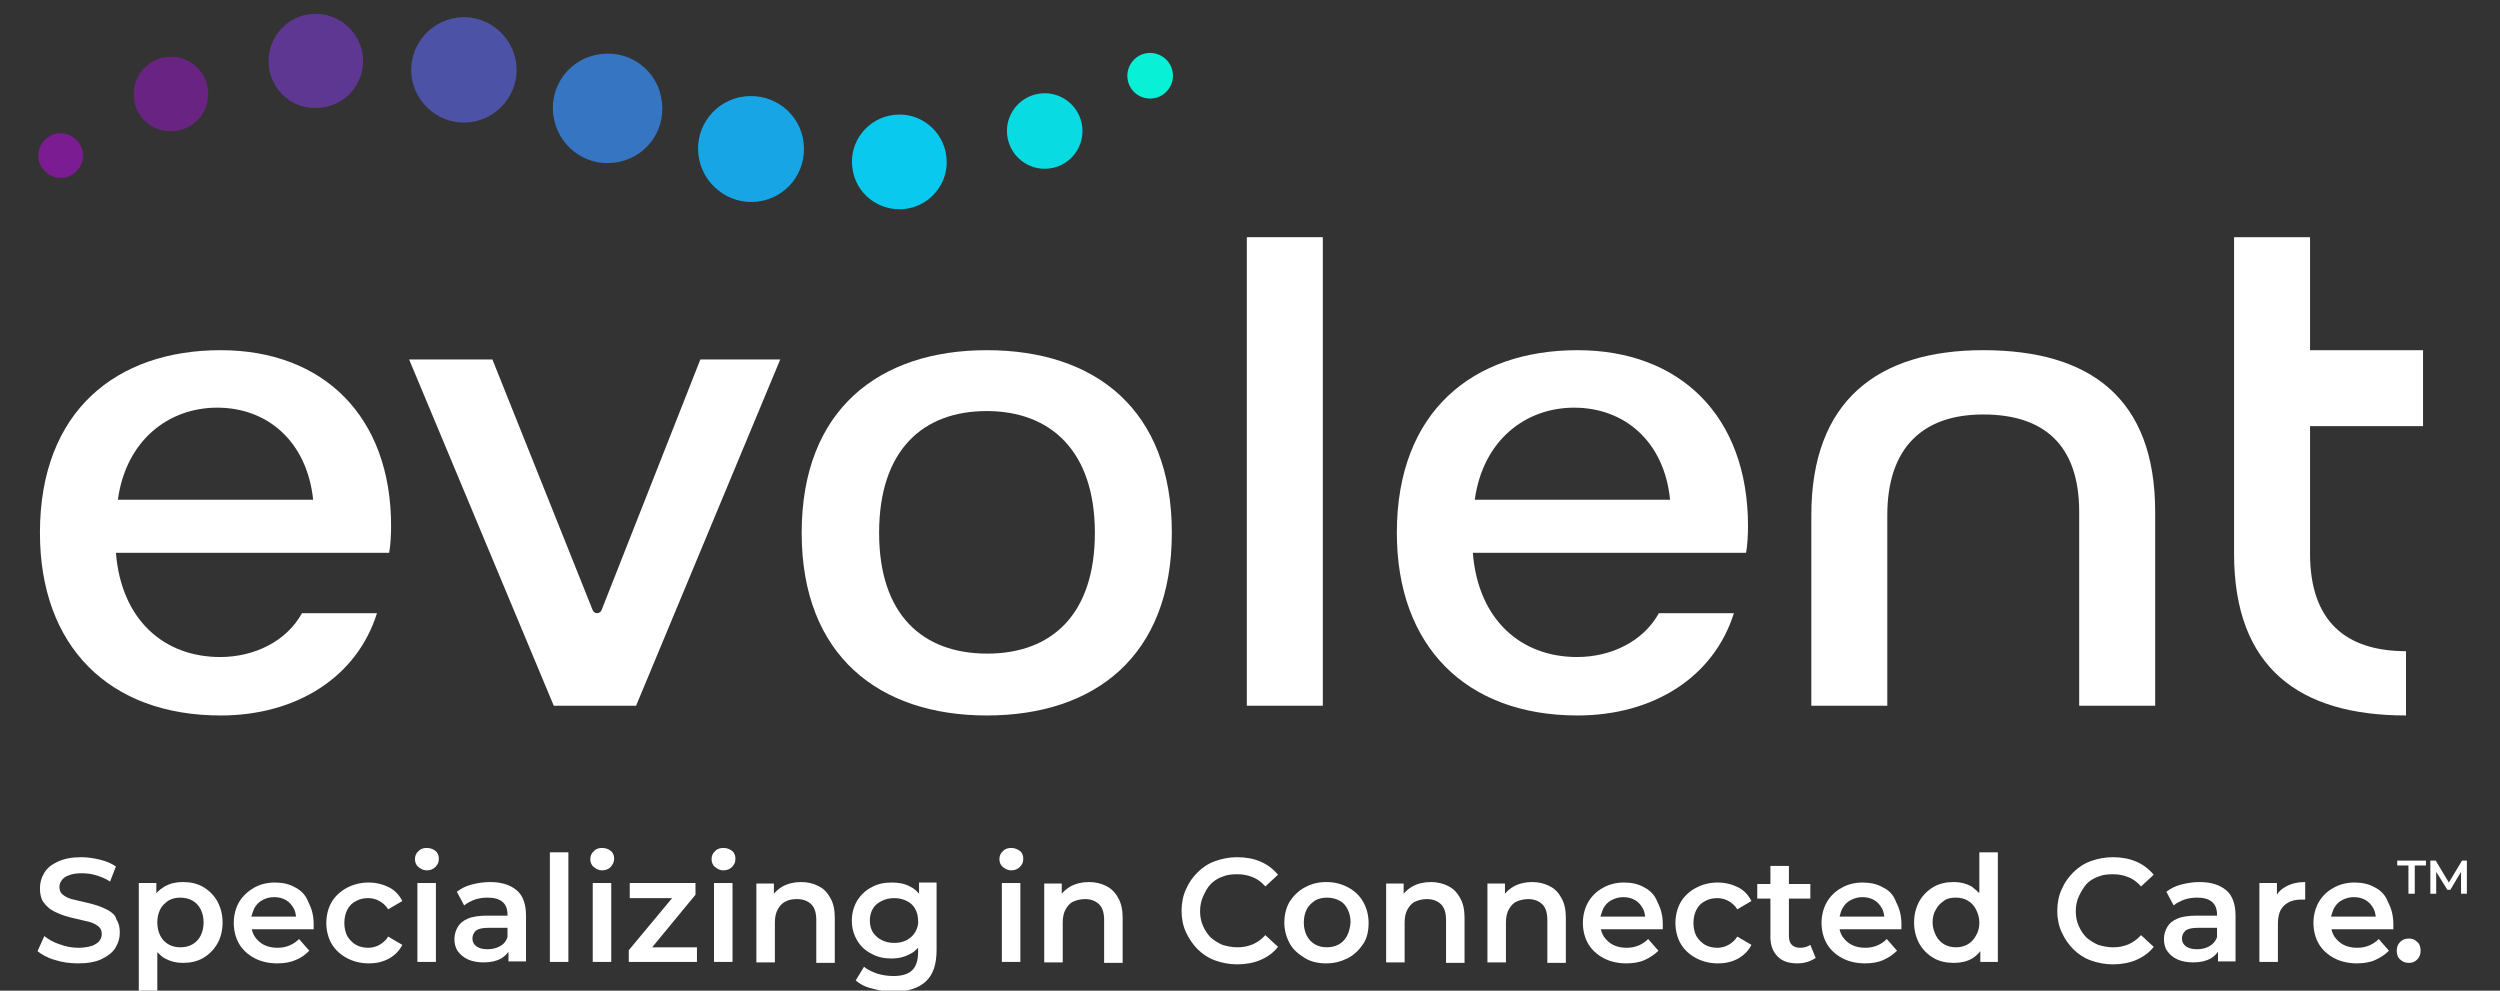
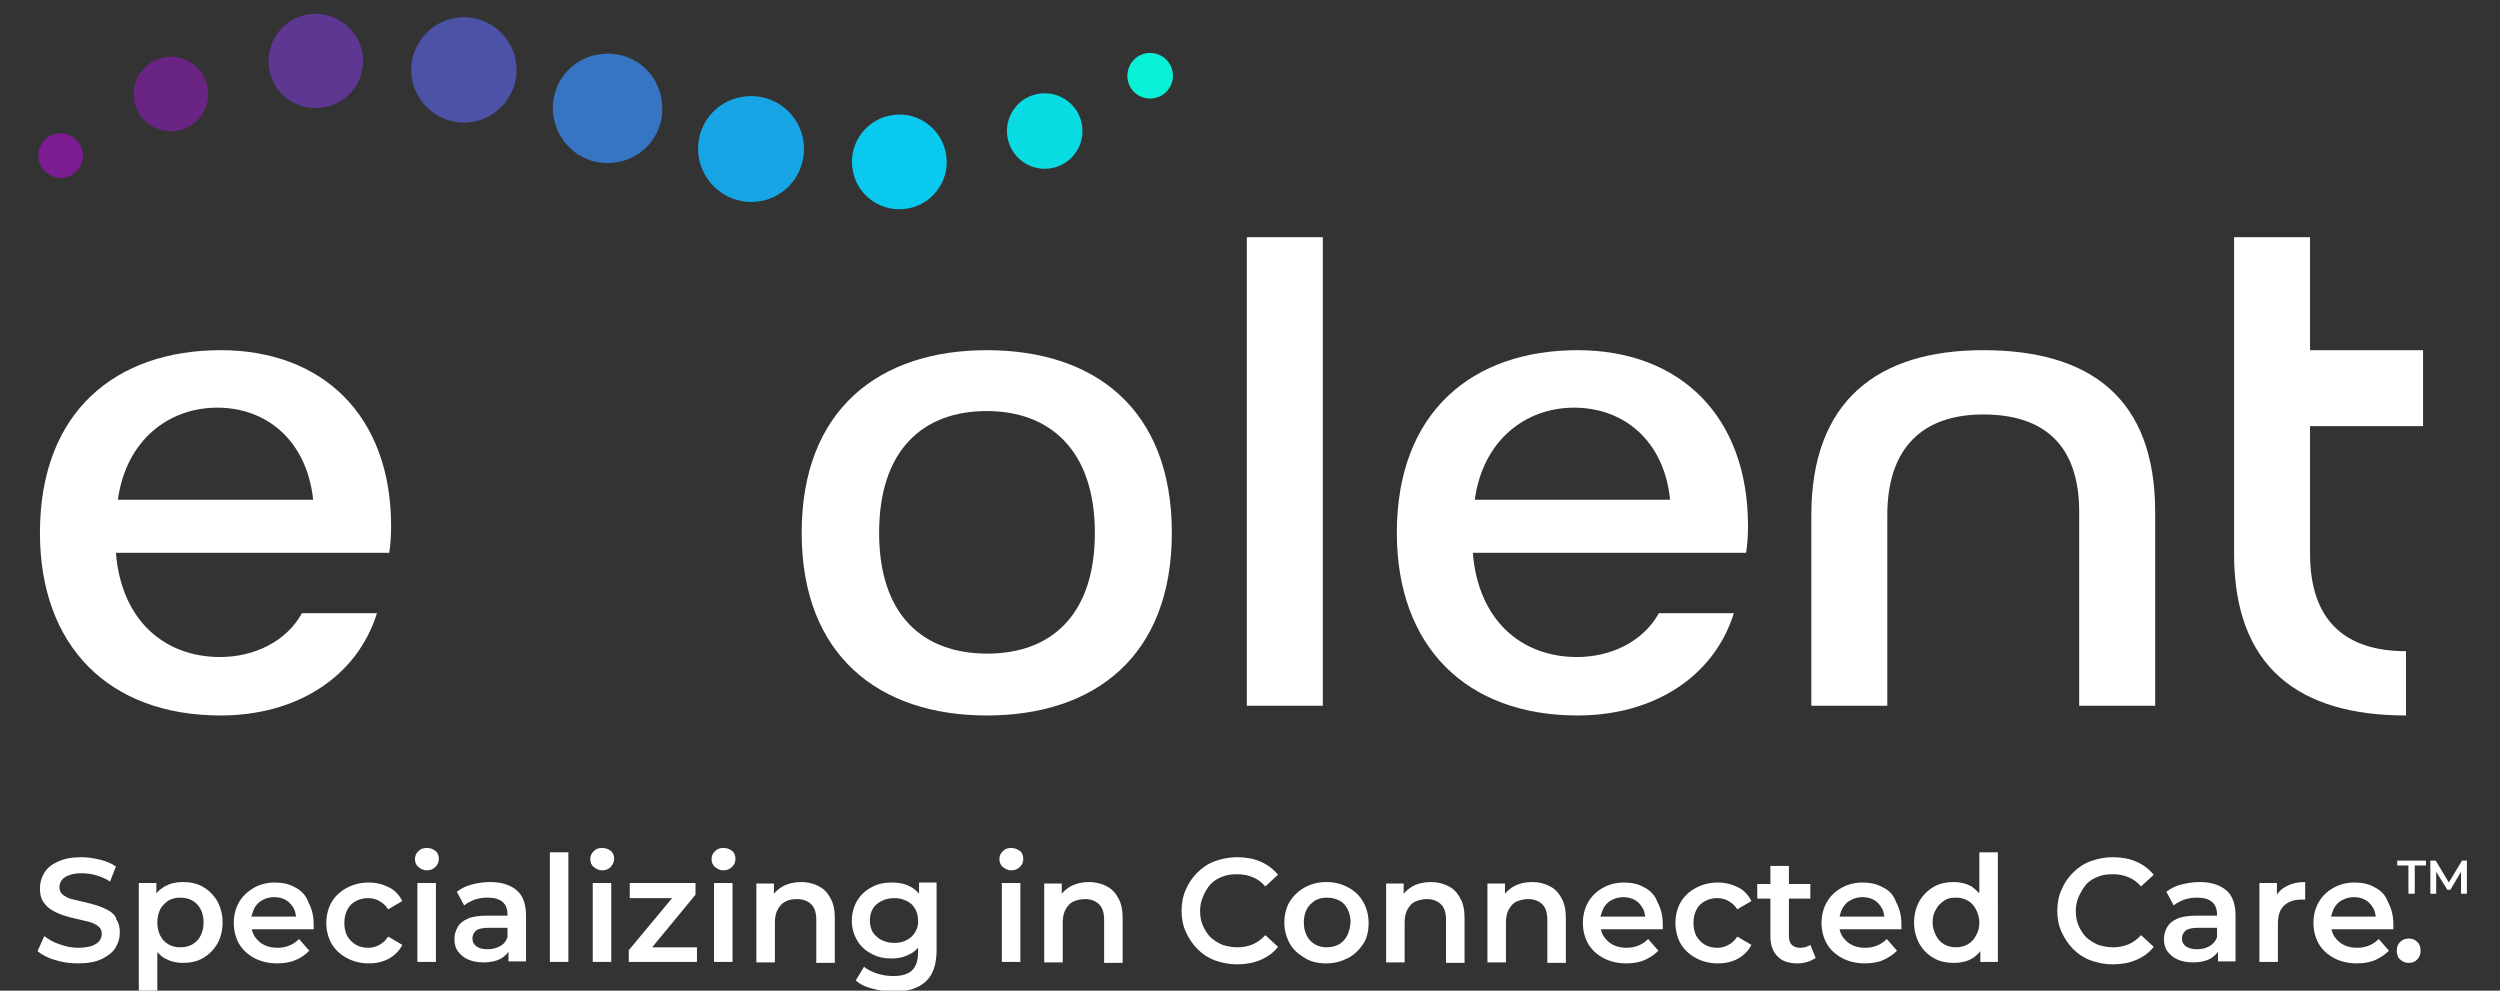
<svg xmlns="http://www.w3.org/2000/svg" version="1.1" id="Layer_1" x="0px" y="0px" viewBox="0 0 513.3 203.4" style="enable-background:new 0 0 513.3 203.4;" xml:space="preserve">
  <rect x="0" y="0" width="513.3" height="203.4" fill="#333333" stroke="none" />
  <style type="text/css">
	.st0{fill:#FFFFFF;}
	.st1{fill:#7C1C93;}
	.st2{fill:#692483;}
	.st3{fill:#5D3791;}
	.st4{fill:#4C52A6;}
	.st5{fill:#3575C1;}
	.st6{fill:#17A5E6;}
	.st7{fill:#09C9EE;}
	.st8{fill:#08DCE2;}
	.st9{fill:#08F0D5;}
</style>
  <g>
    <g>
      <g>
        <g>
          <g>
            <g>
              <path class="st0" d="M8.2,109.4c0-25,15.7-37.5,37.1-37.5c21,0,35,13.5,35,36.1c0,1.5-0.1,4-0.4,5.5l-56.1,0        c1.1,13.8,9.9,21.4,21.4,21.4c7,0,13.6-3.2,16.8-9l15.4,0c-4.1,13.1-16.5,21-32.1,21C22.4,146.9,8.2,132.7,8.2,109.4z         M64.3,102.6C63,90.5,54.8,83.7,44.6,83.7c-9.9,0-18.7,6.6-20.4,18.9H64.3z" />
-               <path class="st0" d="M113.7,144.9L84,73.8h17.1l20.6,51.5c0.2,0.4,0.5,0.6,0.9,0.6l0,0c0.4,0,0.8-0.3,0.9-0.6l20.3-51.5h16.4        l-29.6,71.1H113.7z" />
              <path class="st0" d="M164.6,109.4c0-25.4,16-37.5,38-37.5c22.2,0,38,12.1,38,37.5c0,25.4-15.9,37.5-38,37.5        C180.6,146.9,164.6,134.7,164.6,109.4z M224.8,109.4c0-16.8-9.1-25-22.2-25c-13.2,0-22.1,8.1-22.1,25s9,24.8,22.2,24.8        C215.9,134.2,224.8,126.2,224.8,109.4z" />
              <path class="st0" d="M256,144.9V48.7h15.6v96.2H256z" />
              <path class="st0" d="M286.8,109.4c0-25,15.7-37.5,37.1-37.5c21,0,35,13.5,35,36.1c0,1.5-0.1,4-0.4,5.5h-56.1        c1.1,13.8,9.9,21.4,21.4,21.4c7,0,13.6-3.2,16.8-9H356c-4.1,13.1-16.5,21-32.1,21C301,146.9,286.8,132.7,286.8,109.4z         M342.9,102.6c-1.2-12.1-9.5-18.9-19.7-18.9c-9.9,0-18.7,6.6-20.4,18.9H342.9z" />
              <path class="st0" d="M371.9,144.9v-39.1c0-23.4,13.5-33.9,35.3-33.9c21.9,0,35.3,9.8,35.3,33.2v39.8h-15.6v-39.8        c0-13.8-7.3-20-19.7-20c-12.4,0-19.7,6.8-19.7,20.7v39.1H371.9z" />
            </g>
            <path class="st0" d="M497.5,87.5V71.9l-23.2,0V48.7h-15.6v65c0,23.4,13.4,33.2,35.3,33.2v-13.2c-12.4,0-19.7-6.2-19.7-20V87.5       H497.5z" />
          </g>
        </g>
      </g>
    </g>
    <g>
      <g>
        <path class="st1" d="M13,36.5c2.5-0.3,4.3-2.6,4-5.1c-0.3-2.5-2.6-4.3-5.1-4c-2.5,0.3-4.3,2.6-4,5.1C8.2,34.9,10.5,36.8,13,36.5z     " />
        <path class="st2" d="M36,26.9c4.2-0.5,7.2-4.3,6.7-8.5c-0.5-4.2-4.3-7.2-8.5-6.7C30,12.2,27,16,27.5,20.2     C27.9,24.4,31.8,27.4,36,26.9z" />
        <path class="st3" d="M66,22.1c5.3-0.6,9.1-5.4,8.5-10.7C73.8,6.1,69,2.3,63.7,2.9s-9.1,5.4-8.5,10.7C55.8,19,60.6,22.8,66,22.1z" />
        <path class="st4" d="M96.5,25.1c5.9-0.7,10.2-6.1,9.5-12c-0.7-5.9-6.1-10.2-12-9.5c-5.9,0.7-10.2,6.1-9.5,12     C85.2,21.5,90.6,25.8,96.5,25.1z" />
        <path class="st5" d="M126.1,33.4c6.2-0.7,10.6-6.3,9.8-12.5c-0.7-6.2-6.3-10.6-12.5-9.8c-6.2,0.7-10.6,6.3-9.8,12.5     C114.4,29.8,120,34.2,126.1,33.4z" />
        <path class="st6" d="M155.5,41.4c6-0.7,10.2-6.1,9.5-12.1c-0.7-6-6.1-10.2-12.1-9.5c-6,0.7-10.2,6.1-9.5,12     S149.5,42.1,155.5,41.4z" />
        <path class="st7" d="M185.8,42.9c5.3-0.6,9.2-5.5,8.5-10.8c-0.6-5.3-5.5-9.2-10.8-8.5c-5.3,0.6-9.2,5.5-8.5,10.8     C175.6,39.7,180.4,43.5,185.8,42.9z" />
        <path class="st8" d="M215.4,34.6c4.3-0.5,7.3-4.4,6.8-8.6c-0.5-4.3-4.4-7.3-8.6-6.8c-4.3,0.5-7.3,4.4-6.8,8.6     C207.3,32,211.1,35.1,215.4,34.6z" />
        <path class="st9" d="M236.7,20.2c2.6-0.3,4.4-2.7,4.1-5.2c-0.3-2.6-2.7-4.4-5.2-4.1c-2.6,0.3-4.4,2.7-4.1,5.2     C231.8,18.7,234.1,20.5,236.7,20.2z" />
      </g>
    </g>
  </g>
  <g>
    <path class="st0" d="M22.4,187c-0.7-0.4-1.6-0.8-2.5-1.1c-0.9-0.3-1.8-0.5-2.7-0.7c-0.9-0.2-1.7-0.4-2.5-0.6   c-0.7-0.2-1.3-0.5-1.8-0.9c-0.5-0.4-0.7-0.9-0.7-1.6c0-0.5,0.2-1,0.5-1.4c0.3-0.4,0.8-0.8,1.5-1c0.7-0.3,1.6-0.4,2.6-0.4   c0.9,0,1.9,0.1,2.9,0.4s2,0.7,2.9,1.3l1.2-3.1c-0.9-0.6-2-1.1-3.3-1.4c-1.3-0.3-2.5-0.5-3.8-0.5c-1.9,0-3.5,0.3-4.8,0.9   c-1.3,0.6-2.2,1.3-2.8,2.3c-0.6,1-0.9,2-0.9,3.2c0,1.1,0.2,2.1,0.7,2.8c0.5,0.7,1.1,1.3,1.8,1.7c0.7,0.4,1.6,0.8,2.5,1.1   c0.9,0.3,1.8,0.5,2.7,0.7c0.9,0.2,1.7,0.4,2.5,0.6c0.7,0.2,1.3,0.5,1.8,0.9c0.5,0.4,0.7,0.9,0.7,1.6c0,0.5-0.2,1-0.5,1.4   c-0.3,0.4-0.8,0.7-1.5,1c-0.7,0.2-1.6,0.4-2.7,0.4c-1.3,0-2.6-0.2-3.9-0.7c-1.3-0.4-2.3-1-3.2-1.7l-1.4,3.1   c0.9,0.7,2.1,1.4,3.6,1.8c1.5,0.5,3.1,0.7,4.8,0.7c1.9,0,3.6-0.3,4.8-0.9s2.2-1.3,2.8-2.3c0.6-1,0.9-2,0.9-3.1c0-1.1-0.2-2-0.7-2.7   C23.8,188.1,23.2,187.5,22.4,187z" />
    <path class="st0" d="M41.7,182.1c-1.2-0.7-2.6-1-4.2-1c-1.4,0-2.6,0.3-3.7,0.9c-0.6,0.4-1.2,0.8-1.7,1.4v-2.1h-3.6v22.1h3.8v-7.9   c0.5,0.5,1,1,1.6,1.3c1.1,0.6,2.3,0.9,3.6,0.9c1.6,0,3-0.3,4.2-1c1.2-0.7,2.2-1.7,2.9-2.9c0.7-1.2,1.1-2.7,1.1-4.4   c0-1.7-0.4-3.1-1.1-4.4C43.9,183.8,42.9,182.8,41.7,182.1z M41.2,192.1c-0.4,0.8-1,1.4-1.7,1.8c-0.7,0.4-1.5,0.6-2.5,0.6   c-0.9,0-1.7-0.2-2.4-0.6c-0.7-0.4-1.3-1-1.7-1.8c-0.4-0.8-0.6-1.7-0.6-2.7c0-1,0.2-1.9,0.6-2.7c0.4-0.8,1-1.3,1.7-1.8   c0.7-0.4,1.5-0.6,2.4-0.6c0.9,0,1.8,0.2,2.5,0.6c0.7,0.4,1.3,1,1.7,1.8s0.6,1.7,0.6,2.7C41.8,190.4,41.6,191.3,41.2,192.1z" />
    <path class="st0" d="M60.6,182.2c-1.2-0.7-2.6-1-4.2-1c-1.6,0-3.1,0.4-4.3,1.1s-2.3,1.7-3,2.9c-0.7,1.2-1.1,2.7-1.1,4.3   c0,1.6,0.4,3.1,1.1,4.3c0.7,1.2,1.8,2.2,3.1,2.9s2.9,1.1,4.7,1.1c1.4,0,2.7-0.2,3.8-0.7c1.1-0.4,2-1.1,2.8-1.9l-2.1-2.4   c-0.6,0.6-1.2,1-1.9,1.3c-0.7,0.3-1.5,0.5-2.5,0.5c-1.1,0-2-0.2-2.8-0.6c-0.8-0.4-1.4-1-1.9-1.7c-0.3-0.5-0.5-1-0.6-1.5h12.7   c0-0.2,0-0.3,0-0.6c0-0.2,0-0.4,0-0.5c0-1.7-0.4-3.2-1.1-4.5C62.8,183.8,61.8,182.8,60.6,182.2z M52.2,186.5   c0.4-0.7,0.9-1.3,1.7-1.7c0.7-0.4,1.5-0.6,2.4-0.6c0.9,0,1.7,0.2,2.4,0.6c0.7,0.4,1.2,1,1.6,1.7c0.3,0.5,0.4,1.1,0.5,1.7h-9.2   C51.8,187.5,52,187,52.2,186.5z" />
    <path class="st0" d="M73.1,185c0.7-0.4,1.6-0.6,2.5-0.6c0.8,0,1.6,0.2,2.3,0.6c0.7,0.4,1.3,0.9,1.8,1.7l2.9-1.7   c-0.6-1.2-1.5-2.2-2.7-2.8c-1.2-0.6-2.6-1-4.2-1c-1.7,0-3.2,0.4-4.5,1.1c-1.3,0.7-2.4,1.7-3.1,2.9c-0.7,1.2-1.1,2.7-1.1,4.3   c0,1.6,0.4,3.1,1.1,4.3c0.7,1.2,1.8,2.2,3.1,2.9c1.3,0.7,2.8,1.1,4.5,1.1c1.6,0,2.9-0.3,4.2-1c1.2-0.7,2.1-1.6,2.7-2.8l-2.9-1.7   c-0.5,0.8-1.1,1.3-1.8,1.7c-0.7,0.4-1.5,0.6-2.3,0.6c-0.9,0-1.8-0.2-2.5-0.6c-0.7-0.4-1.3-1-1.8-1.8c-0.4-0.8-0.6-1.7-0.6-2.7   s0.2-1.9,0.6-2.7C71.7,186,72.3,185.4,73.1,185z" />
    <rect x="85.7" y="181.3" class="st0" width="3.8" height="16.2" />
    <path class="st0" d="M87.6,174.1c-0.7,0-1.3,0.2-1.7,0.7c-0.5,0.4-0.7,1-0.7,1.6c0,0.6,0.2,1.2,0.7,1.6c0.5,0.4,1,0.7,1.7,0.7   c0.7,0,1.3-0.2,1.8-0.7s0.7-1,0.7-1.7c0-0.6-0.2-1.2-0.7-1.6S88.3,174.1,87.6,174.1z" />
    <path class="st0" d="M100.6,181.1c-1.3,0-2.5,0.2-3.7,0.5c-1.2,0.3-2.2,0.8-3.1,1.5l1.5,2.8c0.6-0.5,1.4-0.9,2.2-1.2   c0.9-0.3,1.8-0.4,2.6-0.4c1.4,0,2.4,0.3,3.1,0.9c0.7,0.6,1,1.5,1,2.6v0.2H100c-1.6,0-3,0.2-3.9,0.6c-1,0.4-1.7,1-2.1,1.7   c-0.4,0.7-0.7,1.5-0.7,2.5c0,0.9,0.2,1.8,0.7,2.5c0.5,0.7,1.2,1.3,2.1,1.7c0.9,0.4,2,0.6,3.2,0.6c1.5,0,2.7-0.3,3.6-0.8   c0.6-0.4,1.1-0.8,1.5-1.4v2h3.6V188c0-2.3-0.6-4.1-1.9-5.2C104.8,181.7,103,181.1,100.6,181.1z M102.6,194.3   c-0.7,0.4-1.6,0.6-2.5,0.6c-1,0-1.7-0.2-2.3-0.6c-0.5-0.4-0.8-0.9-0.8-1.6c0-0.6,0.2-1.1,0.7-1.6c0.5-0.4,1.3-0.6,2.6-0.6h3.9v1.9   C103.9,193.3,103.4,193.9,102.6,194.3z" />
    <rect x="112.9" y="175" class="st0" width="3.8" height="22.5" />
    <path class="st0" d="M123.6,174.1c-0.7,0-1.3,0.2-1.7,0.7c-0.5,0.4-0.7,1-0.7,1.6c0,0.6,0.2,1.2,0.7,1.6c0.5,0.4,1,0.7,1.7,0.7   c0.7,0,1.3-0.2,1.8-0.7c0.4-0.5,0.7-1,0.7-1.7c0-0.6-0.2-1.2-0.7-1.6S124.3,174.1,123.6,174.1z" />
    <rect x="121.7" y="181.3" class="st0" width="3.8" height="16.2" />
    <polygon class="st0" points="142.8,183.7 142.8,181.3 129.3,181.3 129.3,184.4 138,184.4 129.1,195.1 129.1,197.5 143.1,197.5    143.1,194.5 133.9,194.5  " />
    <rect x="146.6" y="181.3" class="st0" width="3.8" height="16.2" />
    <path class="st0" d="M148.5,174.1c-0.7,0-1.3,0.2-1.7,0.7c-0.5,0.4-0.7,1-0.7,1.6c0,0.6,0.2,1.2,0.7,1.6c0.5,0.4,1,0.7,1.7,0.7   c0.7,0,1.3-0.2,1.8-0.7s0.7-1,0.7-1.7c0-0.6-0.2-1.2-0.7-1.6S149.2,174.1,148.5,174.1z" />
    <path class="st0" d="M168,181.9c-1-0.5-2.2-0.8-3.5-0.8c-1.4,0-2.7,0.3-3.8,0.9c-0.7,0.4-1.3,0.9-1.8,1.5v-2.1h-3.6v16.2h3.8v-8.2   c0-1.1,0.2-2,0.6-2.7s0.9-1.3,1.6-1.6c0.7-0.4,1.5-0.5,2.4-0.5c1.2,0,2.2,0.4,2.9,1.1c0.7,0.7,1,1.8,1,3.2v8.8h3.8v-9.3   c0-1.6-0.3-3-0.9-4C169.8,183.1,169,182.4,168,181.9z" />
    <path class="st0" d="M188.7,183.5c-0.5-0.6-1.2-1.2-1.9-1.5c-1.1-0.6-2.3-0.8-3.7-0.8c-1.6,0-3,0.3-4.2,1c-1.2,0.6-2.2,1.6-2.9,2.7   c-0.7,1.2-1.1,2.6-1.1,4.1c0,1.6,0.4,2.9,1.1,4.1c0.7,1.2,1.7,2.1,2.9,2.7c1.2,0.7,2.6,1,4.2,1c1.4,0,2.6-0.3,3.7-0.9   c0.7-0.3,1.2-0.8,1.7-1.3v0.9c0,1.7-0.4,2.9-1.2,3.7c-0.8,0.8-2.1,1.2-3.9,1.2c-1.2,0-2.3-0.2-3.3-0.5c-1.1-0.4-2-0.8-2.7-1.4   l-1.7,2.8c0.9,0.8,2.1,1.4,3.5,1.7c1.4,0.4,2.9,0.6,4.4,0.6c2.8,0,5-0.7,6.5-2.1c1.5-1.4,2.2-3.5,2.2-6.5v-13.8h-3.6V183.5z    M187.9,191.4c-0.4,0.7-1,1.2-1.7,1.6c-0.7,0.4-1.6,0.6-2.6,0.6s-1.8-0.2-2.6-0.6c-0.8-0.4-1.3-0.9-1.8-1.6   c-0.4-0.7-0.6-1.5-0.6-2.4c0-0.9,0.2-1.7,0.6-2.4c0.4-0.7,1-1.2,1.8-1.6c0.8-0.4,1.6-0.6,2.6-0.6s1.8,0.2,2.6,0.6s1.3,0.9,1.7,1.6   c0.4,0.7,0.6,1.5,0.6,2.4C188.6,189.9,188.3,190.7,187.9,191.4z" />
    <rect x="205.7" y="181.3" class="st0" width="3.8" height="16.2" />
    <path class="st0" d="M207.6,174.1c-0.7,0-1.3,0.2-1.7,0.7c-0.5,0.4-0.7,1-0.7,1.6c0,0.6,0.2,1.2,0.7,1.6c0.5,0.4,1,0.7,1.7,0.7   c0.7,0,1.3-0.2,1.8-0.7s0.7-1,0.7-1.7c0-0.6-0.2-1.2-0.7-1.6C208.8,174.3,208.3,174.1,207.6,174.1z" />
    <path class="st0" d="M227.1,181.9c-1-0.5-2.2-0.8-3.5-0.8c-1.4,0-2.7,0.3-3.8,0.9c-0.7,0.4-1.3,0.9-1.8,1.5v-2.1h-3.6v16.2h3.8   v-8.2c0-1.1,0.2-2,0.6-2.7c0.4-0.7,0.9-1.3,1.6-1.6s1.5-0.5,2.4-0.5c1.2,0,2.2,0.4,2.9,1.1s1,1.8,1,3.2v8.8h3.8v-9.3   c0-1.6-0.3-3-0.9-4C228.9,183.1,228.1,182.4,227.1,181.9z" />
    <path class="st0" d="M248.6,181.5c0.7-0.7,1.5-1.2,2.4-1.5c0.9-0.4,1.9-0.5,3.1-0.5c1.1,0,2.1,0.2,3.1,0.6c1,0.4,1.8,1,2.6,1.9   l2.6-2.4c-1-1.2-2.2-2.1-3.6-2.7c-1.4-0.6-3-0.9-4.8-0.9c-1.6,0-3.1,0.3-4.5,0.8c-1.4,0.5-2.6,1.3-3.6,2.3s-1.8,2.1-2.4,3.5   c-0.6,1.3-0.9,2.8-0.9,4.4c0,1.6,0.3,3.1,0.9,4.4c0.6,1.3,1.4,2.5,2.4,3.5c1,1,2.2,1.8,3.6,2.3s2.9,0.8,4.5,0.8   c1.8,0,3.4-0.3,4.8-0.9s2.7-1.5,3.6-2.7l-2.6-2.4c-0.8,0.9-1.7,1.5-2.6,1.9c-1,0.4-2,0.6-3.1,0.6c-1.1,0-2.1-0.2-3.1-0.5   c-0.9-0.4-1.7-0.9-2.4-1.5c-0.7-0.7-1.2-1.5-1.6-2.4c-0.4-0.9-0.6-1.9-0.6-3c0-1.1,0.2-2.1,0.6-3S247.9,182.2,248.6,181.5z" />
    <path class="st0" d="M276.8,182.2c-1.3-0.7-2.8-1.1-4.5-1.1c-1.7,0-3.1,0.4-4.4,1.1c-1.3,0.7-2.3,1.7-3.1,2.9   c-0.7,1.2-1.1,2.7-1.1,4.3c0,1.6,0.4,3,1.1,4.3c0.7,1.3,1.8,2.2,3.1,3s2.8,1.1,4.4,1.1c1.7,0,3.1-0.4,4.5-1.1   c1.3-0.7,2.3-1.7,3.1-2.9s1.1-2.7,1.1-4.3c0-1.6-0.4-3.1-1.1-4.3C279.2,183.9,278.1,182.9,276.8,182.2z M276.6,192.1   c-0.4,0.8-1,1.4-1.7,1.8c-0.7,0.4-1.6,0.6-2.5,0.6c-0.9,0-1.7-0.2-2.4-0.6c-0.7-0.4-1.3-1-1.7-1.8c-0.4-0.8-0.6-1.7-0.6-2.7   c0-1,0.2-1.9,0.6-2.7c0.4-0.8,1-1.3,1.7-1.8c0.7-0.4,1.5-0.6,2.5-0.6c0.9,0,1.7,0.2,2.5,0.6s1.3,1,1.7,1.8c0.4,0.8,0.6,1.7,0.6,2.7   C277.2,190.4,277,191.3,276.6,192.1z" />
    <path class="st0" d="M297.3,181.9c-1-0.5-2.2-0.8-3.5-0.8c-1.4,0-2.7,0.3-3.8,0.9c-0.7,0.4-1.3,0.9-1.8,1.5v-2.1h-3.6v16.2h3.8   v-8.2c0-1.1,0.2-2,0.6-2.7c0.4-0.7,0.9-1.3,1.6-1.6s1.5-0.5,2.4-0.5c1.2,0,2.2,0.4,2.9,1.1s1,1.8,1,3.2v8.8h3.8v-9.3   c0-1.6-0.3-3-0.9-4C299.1,183.1,298.3,182.4,297.3,181.9z" />
    <path class="st0" d="M318.1,181.9c-1-0.5-2.2-0.8-3.5-0.8c-1.4,0-2.7,0.3-3.8,0.9c-0.7,0.4-1.3,0.9-1.8,1.5v-2.1h-3.6v16.2h3.8   v-8.2c0-1.1,0.2-2,0.6-2.7c0.4-0.7,0.9-1.3,1.6-1.6s1.5-0.5,2.4-0.5c1.2,0,2.2,0.4,2.9,1.1s1,1.8,1,3.2v8.8h3.8v-9.3   c0-1.6-0.3-3-0.9-4C319.9,183.1,319.1,182.4,318.1,181.9z" />
    <path class="st0" d="M337.6,182.2c-1.2-0.7-2.6-1-4.2-1c-1.6,0-3.1,0.4-4.3,1.1c-1.3,0.7-2.3,1.7-3,2.9s-1.1,2.7-1.1,4.3   c0,1.6,0.4,3.1,1.1,4.3c0.7,1.2,1.8,2.2,3.1,2.9s2.9,1.1,4.7,1.1c1.4,0,2.7-0.2,3.8-0.7s2-1.1,2.8-1.9l-2.1-2.4   c-0.6,0.6-1.2,1-1.9,1.3s-1.5,0.5-2.5,0.5c-1.1,0-2-0.2-2.8-0.6c-0.8-0.4-1.4-1-1.9-1.7c-0.3-0.5-0.5-1-0.6-1.5h12.7   c0-0.2,0-0.3,0-0.6c0-0.2,0-0.4,0-0.5c0-1.7-0.4-3.2-1.1-4.5C339.8,183.8,338.8,182.8,337.6,182.2z M329.2,186.5   c0.4-0.7,0.9-1.3,1.7-1.7s1.5-0.6,2.4-0.6c0.9,0,1.7,0.2,2.4,0.6c0.7,0.4,1.2,1,1.6,1.7c0.3,0.5,0.4,1.1,0.5,1.7h-9.2   C328.8,187.5,329,187,329.2,186.5z" />
    <path class="st0" d="M350.1,185c0.7-0.4,1.6-0.6,2.5-0.6c0.8,0,1.6,0.2,2.3,0.6c0.7,0.4,1.3,0.9,1.8,1.7l2.9-1.7   c-0.6-1.2-1.5-2.2-2.7-2.8c-1.2-0.6-2.6-1-4.2-1c-1.7,0-3.2,0.4-4.5,1.1s-2.4,1.7-3.1,2.9c-0.7,1.2-1.1,2.7-1.1,4.3   c0,1.6,0.4,3.1,1.1,4.3s1.8,2.2,3.1,2.9s2.8,1.1,4.5,1.1c1.6,0,2.9-0.3,4.2-1c1.2-0.7,2.1-1.6,2.7-2.8l-2.9-1.7   c-0.5,0.8-1.1,1.3-1.8,1.7c-0.7,0.4-1.5,0.6-2.3,0.6c-0.9,0-1.8-0.2-2.5-0.6c-0.7-0.4-1.3-1-1.8-1.8c-0.4-0.8-0.6-1.7-0.6-2.7   s0.2-1.9,0.6-2.7C348.7,186,349.3,185.4,350.1,185z" />
    <path class="st0" d="M369.6,194.6c-0.7,0-1.3-0.2-1.7-0.6c-0.4-0.4-0.6-1-0.6-1.8v-7.7h4.4v-3h-4.4v-3.7h-3.8v3.7h-2.7v3h2.7v7.8   c0,1.8,0.5,3.1,1.5,4.1s2.3,1.4,4.1,1.4c0.7,0,1.3-0.1,2-0.3c0.6-0.2,1.2-0.5,1.7-0.8l-1.1-2.7   C371.1,194.4,370.4,194.6,369.6,194.6z" />
    <path class="st0" d="M386.6,182.2c-1.2-0.7-2.6-1-4.2-1c-1.6,0-3.1,0.4-4.3,1.1c-1.3,0.7-2.3,1.7-3,2.9s-1.1,2.7-1.1,4.3   c0,1.6,0.4,3.1,1.1,4.3c0.7,1.2,1.8,2.2,3.1,2.9s2.9,1.1,4.7,1.1c1.4,0,2.7-0.2,3.8-0.7s2-1.1,2.8-1.9l-2.1-2.4   c-0.6,0.6-1.2,1-1.9,1.3s-1.5,0.5-2.5,0.5c-1.1,0-2-0.2-2.8-0.6c-0.8-0.4-1.4-1-1.9-1.7c-0.3-0.5-0.5-1-0.6-1.5h12.7   c0-0.2,0-0.3,0-0.6c0-0.2,0-0.4,0-0.5c0-1.7-0.4-3.2-1.1-4.5C388.8,183.8,387.9,182.8,386.6,182.2z M378.3,186.5   c0.4-0.7,0.9-1.3,1.7-1.7s1.5-0.6,2.4-0.6c0.9,0,1.7,0.2,2.4,0.6c0.7,0.4,1.2,1,1.6,1.7c0.3,0.5,0.4,1.1,0.5,1.7h-9.2   C377.9,187.5,378,187,378.3,186.5z" />
    <path class="st0" d="M406.3,183.3c-0.5-0.5-1-0.9-1.5-1.3c-1.1-0.6-2.3-0.9-3.6-0.9c-1.6,0-3,0.3-4.2,1c-1.2,0.7-2.2,1.7-2.9,2.9   c-0.7,1.3-1.1,2.7-1.1,4.4c0,1.7,0.4,3.1,1.1,4.4c0.7,1.2,1.7,2.2,2.9,2.9c1.2,0.7,2.6,1,4.2,1c1.4,0,2.7-0.3,3.7-0.9   c0.7-0.4,1.2-0.9,1.7-1.5v2.2h3.6V175h-3.8V183.3z M405.7,192.1c-0.4,0.8-1,1.4-1.7,1.8c-0.7,0.4-1.5,0.6-2.4,0.6   c-0.9,0-1.7-0.2-2.4-0.6c-0.7-0.4-1.3-1-1.7-1.8c-0.4-0.8-0.7-1.7-0.7-2.7c0-1,0.2-1.9,0.7-2.7c0.4-0.8,1-1.3,1.7-1.8   s1.5-0.6,2.4-0.6c0.9,0,1.7,0.2,2.4,0.6s1.3,1,1.7,1.8c0.4,0.8,0.7,1.7,0.7,2.7C406.4,190.4,406.2,191.3,405.7,192.1z" />
    <path class="st0" d="M428.4,181.5c0.7-0.7,1.5-1.2,2.4-1.5c0.9-0.4,1.9-0.5,3.1-0.5c1.1,0,2.1,0.2,3.1,0.6c1,0.4,1.8,1,2.6,1.9   l2.6-2.4c-1-1.2-2.2-2.1-3.6-2.7c-1.4-0.6-3-0.9-4.8-0.9c-1.6,0-3.1,0.3-4.5,0.8c-1.4,0.5-2.6,1.3-3.6,2.3s-1.8,2.1-2.4,3.5   c-0.6,1.3-0.9,2.8-0.9,4.4c0,1.6,0.3,3.1,0.9,4.4c0.6,1.3,1.4,2.5,2.4,3.5c1,1,2.2,1.8,3.6,2.3s2.9,0.8,4.5,0.8   c1.8,0,3.4-0.3,4.8-0.9s2.7-1.5,3.6-2.7l-2.6-2.4c-0.8,0.9-1.7,1.5-2.6,1.9c-1,0.4-2,0.6-3.1,0.6c-1.1,0-2.1-0.2-3.1-0.5   c-0.9-0.4-1.7-0.9-2.4-1.5c-0.7-0.7-1.2-1.5-1.6-2.4c-0.4-0.9-0.6-1.9-0.6-3c0-1.1,0.2-2.1,0.6-3S427.8,182.2,428.4,181.5z" />
    <path class="st0" d="M451.6,181.1c-1.3,0-2.5,0.2-3.7,0.5s-2.2,0.8-3.1,1.5l1.5,2.8c0.6-0.5,1.4-0.9,2.2-1.2   c0.9-0.3,1.8-0.4,2.6-0.4c1.4,0,2.4,0.3,3.1,0.9c0.7,0.6,1,1.5,1,2.6v0.2H451c-1.6,0-3,0.2-3.9,0.6c-1,0.4-1.7,1-2.1,1.7   c-0.4,0.7-0.7,1.5-0.7,2.5c0,0.9,0.2,1.8,0.7,2.5s1.2,1.3,2.1,1.7c0.9,0.4,2,0.6,3.2,0.6c1.5,0,2.7-0.3,3.6-0.8   c0.6-0.4,1.1-0.8,1.5-1.4v2h3.6V188c0-2.3-0.6-4.1-1.9-5.2C455.8,181.7,454,181.1,451.6,181.1z M453.6,194.3   c-0.7,0.4-1.6,0.6-2.5,0.6c-1,0-1.7-0.2-2.3-0.6c-0.5-0.4-0.8-0.9-0.8-1.6c0-0.6,0.2-1.1,0.7-1.6c0.5-0.4,1.3-0.6,2.6-0.6h3.9v1.9   C454.9,193.3,454.3,193.9,453.6,194.3z" />
    <path class="st0" d="M467.5,183.7v-2.4h-3.6v16.2h3.8v-7.8c0-1.7,0.4-3,1.3-3.8c0.9-0.8,2-1.2,3.5-1.2c0.1,0,0.3,0,0.4,0   s0.3,0,0.4,0v-3.6c-1.5,0-2.8,0.3-3.9,0.9C468.6,182.4,467.9,183,467.5,183.7z" />
    <path class="st0" d="M487.6,182.2c-1.2-0.7-2.6-1-4.2-1c-1.6,0-3.1,0.4-4.3,1.1c-1.3,0.7-2.3,1.7-3,2.9s-1.1,2.7-1.1,4.3   c0,1.6,0.4,3.1,1.1,4.3c0.7,1.2,1.8,2.2,3.1,2.9s2.9,1.1,4.7,1.1c1.4,0,2.7-0.2,3.8-0.7s2-1.1,2.8-1.9l-2.1-2.4   c-0.6,0.6-1.2,1-1.9,1.3s-1.5,0.5-2.5,0.5c-1.1,0-2-0.2-2.8-0.6c-0.8-0.4-1.4-1-1.9-1.7c-0.3-0.5-0.5-1-0.6-1.5h12.7   c0-0.2,0-0.3,0-0.6c0-0.2,0-0.4,0-0.5c0-1.7-0.4-3.2-1.1-4.5C489.8,183.8,488.8,182.8,487.6,182.2z M479.2,186.5   c0.4-0.7,0.9-1.3,1.7-1.7s1.5-0.6,2.4-0.6c0.9,0,1.7,0.2,2.4,0.6c0.7,0.4,1.2,1,1.6,1.7c0.3,0.5,0.4,1.1,0.5,1.7h-9.2   C478.8,187.5,479,187,479.2,186.5z" />
    <path class="st0" d="M494.6,192.7c-0.7,0-1.3,0.2-1.8,0.7c-0.5,0.5-0.7,1.1-0.7,1.8s0.2,1.4,0.7,1.8c0.5,0.5,1.1,0.7,1.8,0.7   c0.7,0,1.2-0.2,1.7-0.7c0.5-0.5,0.7-1.1,0.7-1.8s-0.2-1.4-0.7-1.8C495.8,192.9,495.3,192.7,494.6,192.7z" />
    <polygon class="st0" points="492.2,177.7 494.5,177.7 494.5,183.5 495.8,183.5 495.8,177.7 498.1,177.7 498.1,176.7 492.2,176.7     " />
    <polygon class="st0" points="506.5,183.5 506.5,176.7 505.5,176.7 502.8,181.2 500.1,176.7 499,176.7 499,183.5 500.2,183.5    500.2,179 502.5,182.7 503.1,182.7 505.3,179 505.3,183.5  " />
  </g>
</svg>